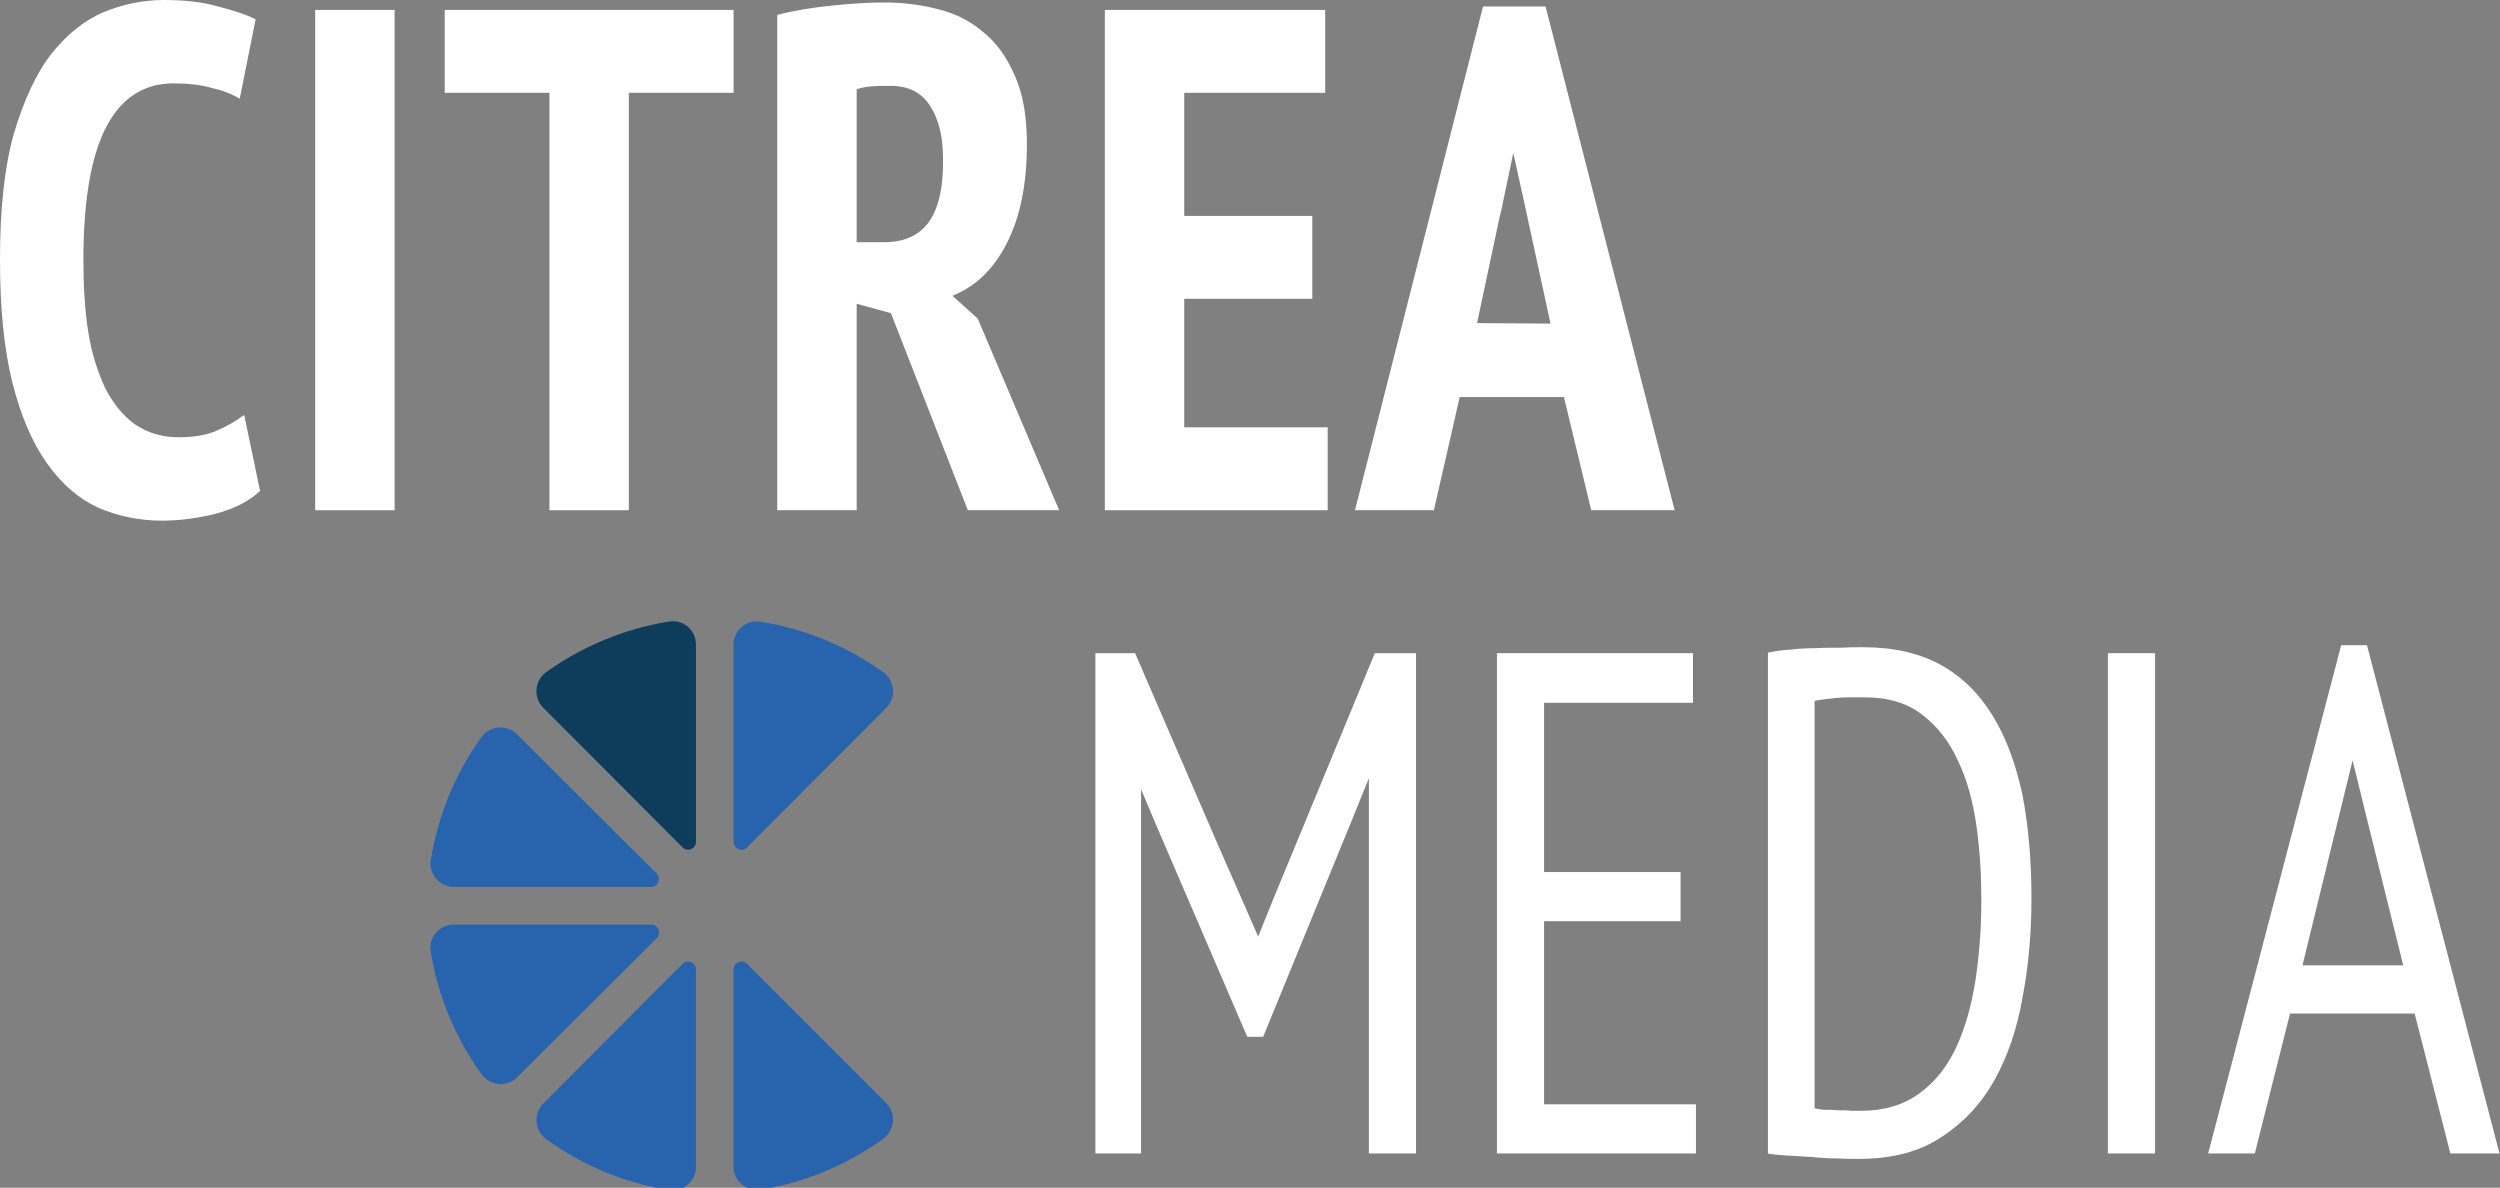
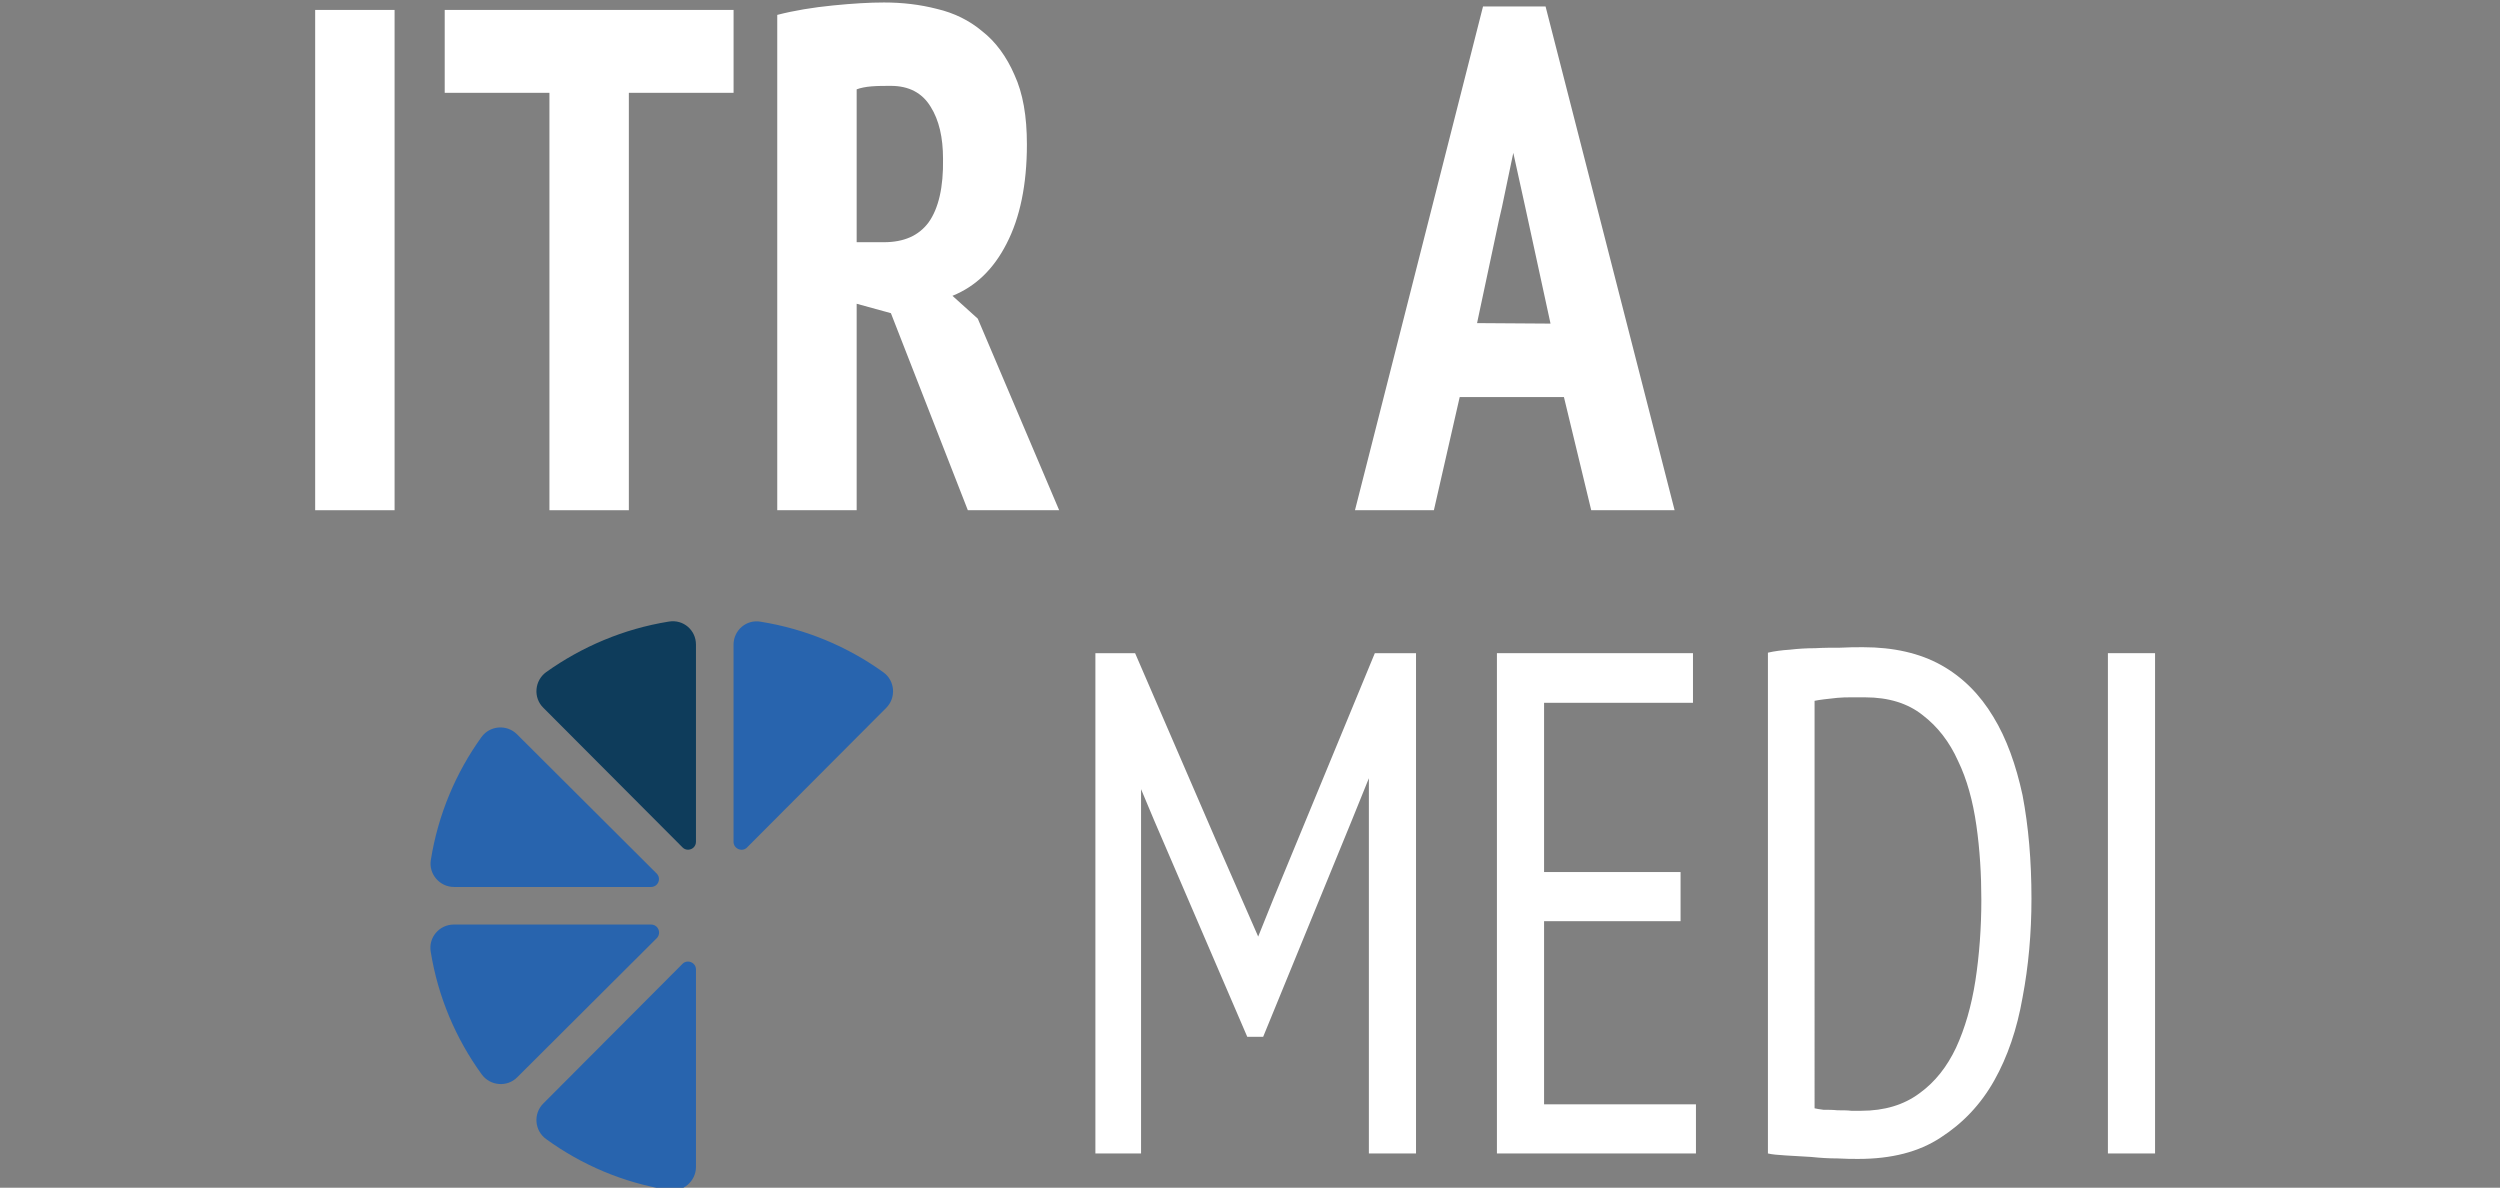
<svg xmlns="http://www.w3.org/2000/svg" version="1.1" id="Lager_1" x="0px" y="0px" viewBox="131 -42.4 503.7 239.3" style="enable-background:new 131 -42.4 503.7 239.3;" xml:space="preserve">
  <rect x="131" y="-42.4" width="503.7" height="239.3" fill="#808080" stroke="none" />
  <style type="text/css">
	.st0{fill:#2864AE;}
	.st1{fill:#0E3C5B;}
	.st2{fill:none;}
	.st3{fill:#FFFFFF;}
</style>
  <g>
    <g id="g1067-1" transform="matrix(0.265,0,0,0.265,98.566,-235.579)">
      <g id="g1065-1">
        <g id="g1063-4" transform="matrix(1.086,0,0,1.086,-153.299,-354.565)">
          <path id="path1051-2" class="st0" d="M709.6,1645h-138c-10.2,0-17.9,9.1-16.2,19c5.1,31.7,17.6,60.9,35.7,85.9      c6,8.2,17.9,9.1,24.9,2l97.8-97.5C717,1650.9,714.7,1645,709.6,1645z" />
          <path id="path1053-6" class="st1" d="M722.1,1432.9c-31.7,5.1-60.9,17.6-85.9,35.4c-8.2,6-9.1,17.9-2,24.9l97.5,97.8      c3.4,3.4,9.4,1.1,9.4-4v-138C741.1,1438.9,732.3,1431.2,722.1,1432.9z" />
          <path id="path1055-4" class="st0" d="M713.6,1609.3l-97.8-97.5c-7.1-7.1-19-6.2-24.9,2c-17.9,24.9-30.3,54.1-35.4,85.9      c-1.7,9.9,6.2,19,16.2,19h138C714.7,1618.6,717,1612.7,713.6,1609.3z" />
          <path id="path1057-8" class="st0" d="M767.4,1449.1v138c0,4.8,6,7.4,9.4,4l97.5-97.8c7.1-7.1,6.2-19-2-24.9      c-24.9-17.9-54.1-30.3-85.9-35.4C776.5,1431.2,767.4,1438.9,767.4,1449.1z" />
-           <path id="path1059-3" class="st0" d="M767.4,1676.4v138c0,10.2,9.1,17.9,19,16.2c31.7-5.1,60.9-17.6,85.9-35.7      c8.2-6,9.1-17.9,2-24.9l-97.5-97.5C773.4,1669.1,767.4,1671.6,767.4,1676.4z" />
          <path id="path1061-8" class="st0" d="M731.7,1672.5l-97.5,97.8c-7.1,7.1-6.2,19,2,24.9c24.9,18.1,54.1,30.6,85.9,35.7      c9.9,1.7,19-6.2,19-16.2v-138.3C741.1,1671.6,735.1,1669.1,731.7,1672.5z" />
        </g>
      </g>
    </g>
    <line class="st2" x1="597.7" y1="140.7" x2="600.5" y2="129" />
    <g>
-       <path class="st3" d="M174.6,44.4c-2.1,0.9-4.7,1.3-7.6,1.3c-3.4,0-6.3-0.9-8.8-2.6c-2.4-1.7-4.4-4.2-6-7.3    c-1.5-3.2-2.7-6.9-3.4-11.2c-0.7-4.4-1-9.3-1-14.5c0-12.3,1.6-21.3,4.7-27.1s7.6-8.6,13.5-8.6c3,0,5.5,0.3,7.6,0.9    c2.2,0.5,4.1,1.2,5.7,2.2l3.2-16c-1.9-1-4.5-1.8-7.6-2.6c-3.1-0.9-6.7-1.3-10.9-1.3c-4,0-8.1,0.8-12,2.4    c-3.9,1.6-7.5,4.5-10.7,8.5c-3,3.9-5.5,9.3-7.5,16C131.9-8.8,131-0.3,131,9.9c0,9.8,0.8,18,2.5,24.8c1.7,6.7,4,12.1,7,16.3    s6.4,7.1,10.3,8.9c4,1.7,8.3,2.6,12.8,2.6c3.6,0,7.3-0.5,10.9-1.4c3.7-1,6.7-2.5,8.9-4.6l-3.2-15.3    C178.6,42.4,176.7,43.5,174.6,44.4z" />
      <rect x="194.5" y="-40.4" class="st3" width="16" height="100.8" />
      <polygon class="st3" points="220.6,-23.7 241.7,-23.7 241.7,60.4 257.7,60.4 257.7,-23.7 278.8,-23.7 278.8,-40.4 220.6,-40.4       " />
-       <path class="st3" d="M322.9,17.2c4.7-1.9,8.3-5.4,10.9-10.5c2.7-5.2,4.1-11.9,4.1-20c0-5.7-0.8-10.3-2.5-14    c-1.6-3.7-3.8-6.7-6.5-8.8c-2.6-2.2-5.7-3.7-9.1-4.5c-3.5-0.9-7-1.3-10.7-1.3c-2.9,0-6.3,0.2-10.3,0.6s-7.7,1-11.2,1.9v99.8h16    V18.8l6.9,1.9L326,60.4h18.4L328,21.8L322.9,17.2z M318.1,2.4c-2,2.7-5,4-9,4h-5.5v-30.8c0.8-0.3,1.8-0.5,3-0.6s2.6-0.1,3.9-0.1    c3.6,0,6.3,1.4,8,4.2c1.7,2.7,2.5,6.2,2.5,10.5C321.1-4.7,320.1-0.4,318.1,2.4z" />
-       <polygon class="st3" points="398.5,43.7 369.6,43.7 369.6,17.8 395.4,17.8 395.4,1.1 369.6,1.1 369.6,-23.7 398,-23.7 398,-40.4     353.6,-40.4 353.6,60.4 398.5,60.4   " />
+       <path class="st3" d="M322.9,17.2c4.7-1.9,8.3-5.4,10.9-10.5c2.7-5.2,4.1-11.9,4.1-20c0-5.7-0.8-10.3-2.5-14    c-1.6-3.7-3.8-6.7-6.5-8.8c-2.6-2.2-5.7-3.7-9.1-4.5c-3.5-0.9-7-1.3-10.7-1.3c-2.9,0-6.3,0.2-10.3,0.6s-7.7,1-11.2,1.9v99.8h16    V18.8l6.9,1.9L326,60.4h18.4L328,21.8L322.9,17.2M318.1,2.4c-2,2.7-5,4-9,4h-5.5v-30.8c0.8-0.3,1.8-0.5,3-0.6s2.6-0.1,3.9-0.1    c3.6,0,6.3,1.4,8,4.2c1.7,2.7,2.5,6.2,2.5,10.5C321.1-4.7,320.1-0.4,318.1,2.4z" />
      <polygon class="st3" points="442.1,143.2 469.6,143.2 469.6,133.3 442.1,133.3 442.1,99.2 472.1,99.2 472.1,89.2 432.6,89.2     432.6,190 472.7,190 472.7,180.1 442.1,180.1   " />
      <path class="st3" d="M532.6,102c-2.7-4.5-6.2-8-10.5-10.4c-4.3-2.4-9.6-3.6-15.7-3.6c-1.4,0-3,0-4.7,0.1c-1.6,0-3.3,0-5,0.1    c-1.7,0-3.4,0.1-5.1,0.3c-1.6,0.1-3.1,0.3-4.4,0.6V190c0.8,0.2,2,0.3,3.6,0.4c1.6,0.1,3.3,0.2,5.1,0.3c1.9,0.2,3.6,0.3,5.3,0.3    c1.7,0.1,3.1,0.1,4.2,0.1c6.7,0,12.2-1.4,16.6-4.3c4.5-2.9,8.1-6.7,10.8-11.5s4.6-10.4,5.7-16.7c1.2-6.3,1.8-13,1.8-19.9    c0-7.7-0.6-14.6-1.8-20.9C537.2,111.8,535.3,106.4,532.6,102z M529,155.2c-0.8,5.1-2.1,9.6-3.9,13.5c-1.8,3.8-4.2,6.9-7.4,9.2    c-3.1,2.3-7,3.5-11.7,3.5c-0.4,0-1.1,0-2,0c-0.8-0.1-1.8-0.1-2.8-0.1c-0.9-0.1-1.9-0.1-2.8-0.1c-0.8-0.1-1.4-0.2-1.8-0.3V98.8    c0.5-0.1,1.1-0.2,1.9-0.3s1.7-0.2,2.7-0.3s1.9-0.1,2.8-0.1c1,0,1.9,0,2.8,0l0,0c4.7,0,8.6,1.2,11.6,3.6c3,2.3,5.4,5.4,7.1,9.2    c1.8,3.7,3,8.1,3.7,13c0.7,4.9,1,9.9,1,15C530.2,144.5,529.8,150,529,155.2z" />
      <rect x="555.7" y="89.2" class="st3" width="9.5" height="100.8" />
-       <path class="st3" d="M607.9,87.6h-5.2L575.9,190h9.4l7.1-28.2h25.1l7.2,28.2h9.9L607.9,87.6z M594.9,152.1l2.3-9.4l0,0l7.8-31.9    l2.5,10.2l0,0l7.7,31.1L594.9,152.1L594.9,152.1z" />
      <polygon class="st3" points="387.6,138.6 387.6,138.6 384.5,146.3 376,126.9 376,126.9 359.7,89.2 351.7,89.2 351.7,190     360.9,190 360.9,129.8 360.9,123.8 360.9,116.6 363.5,122.8 363.5,122.8 382.3,166.5 385.5,166.5 403.4,122.8 403.4,122.8     406.8,114.4 406.8,123.8 406.8,190 416.3,190 416.3,89.2 408,89.2   " />
      <path class="st3" d="M442.4-41.1h-12.6L404,60.4h15.9l5.2-22.8h21l5.5,22.8h16.8L442.4-41.1z M428.6,22.7l0.4-1.9l0,0L433,2    l0.6-2.6l0,0l2.3-11l2.4,10.9l0,0l5.1,23.5L428.6,22.7L428.6,22.7z" />
    </g>
  </g>
</svg>